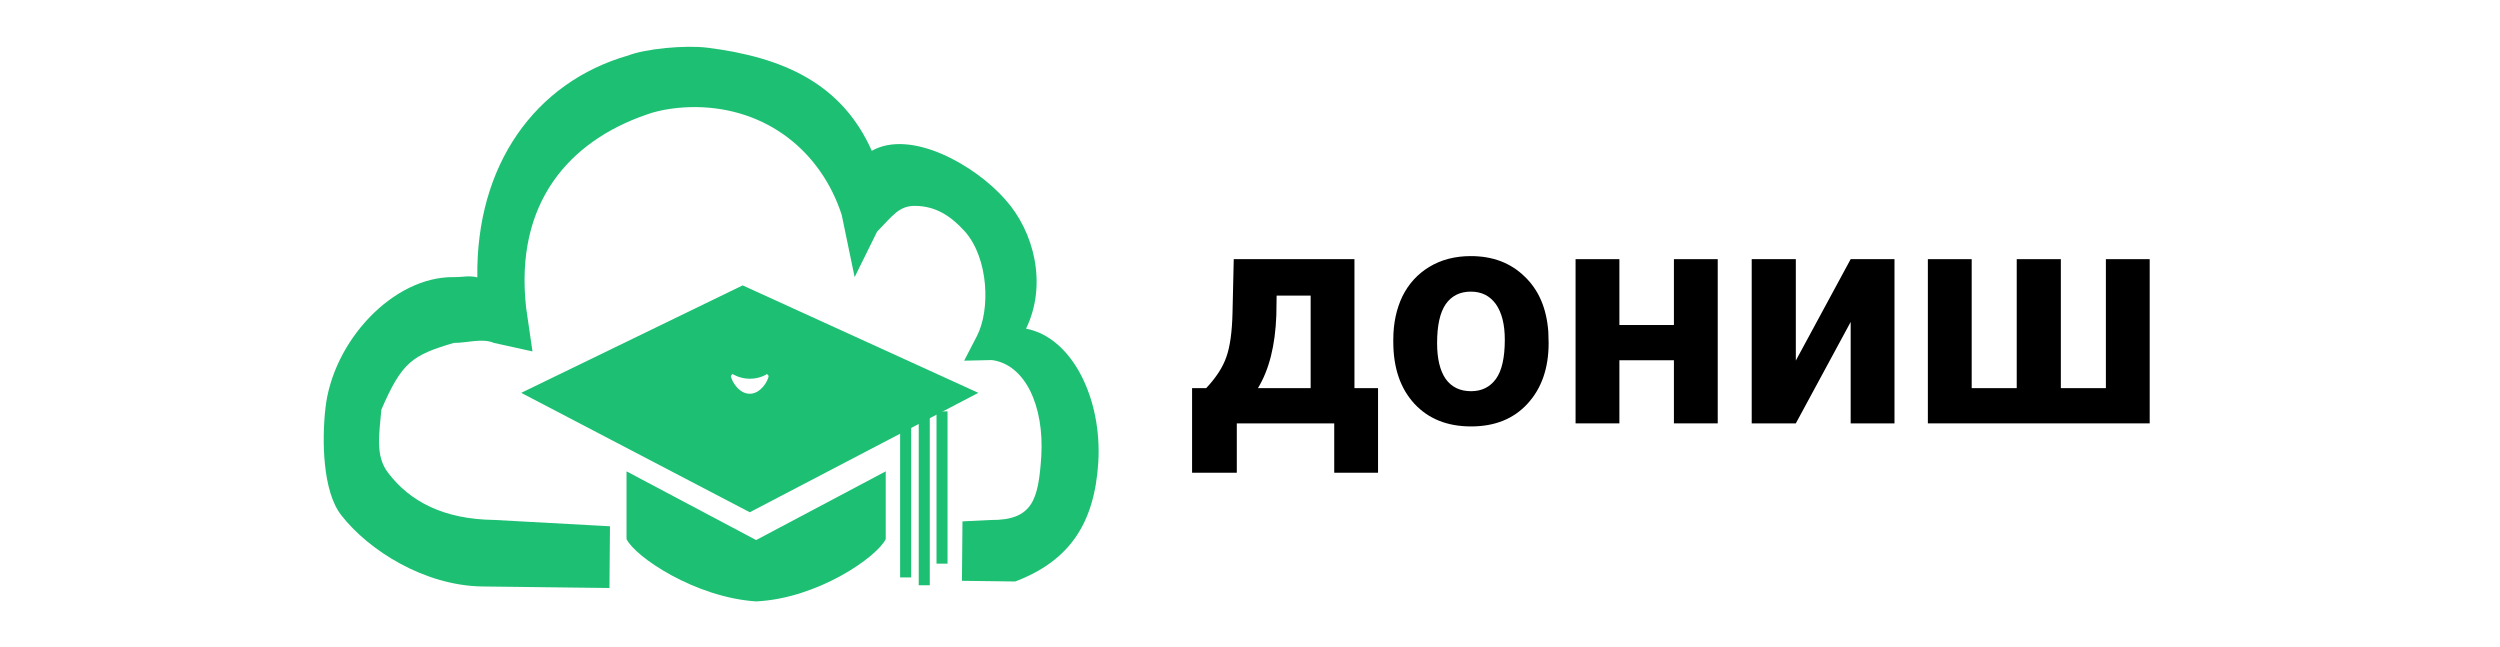
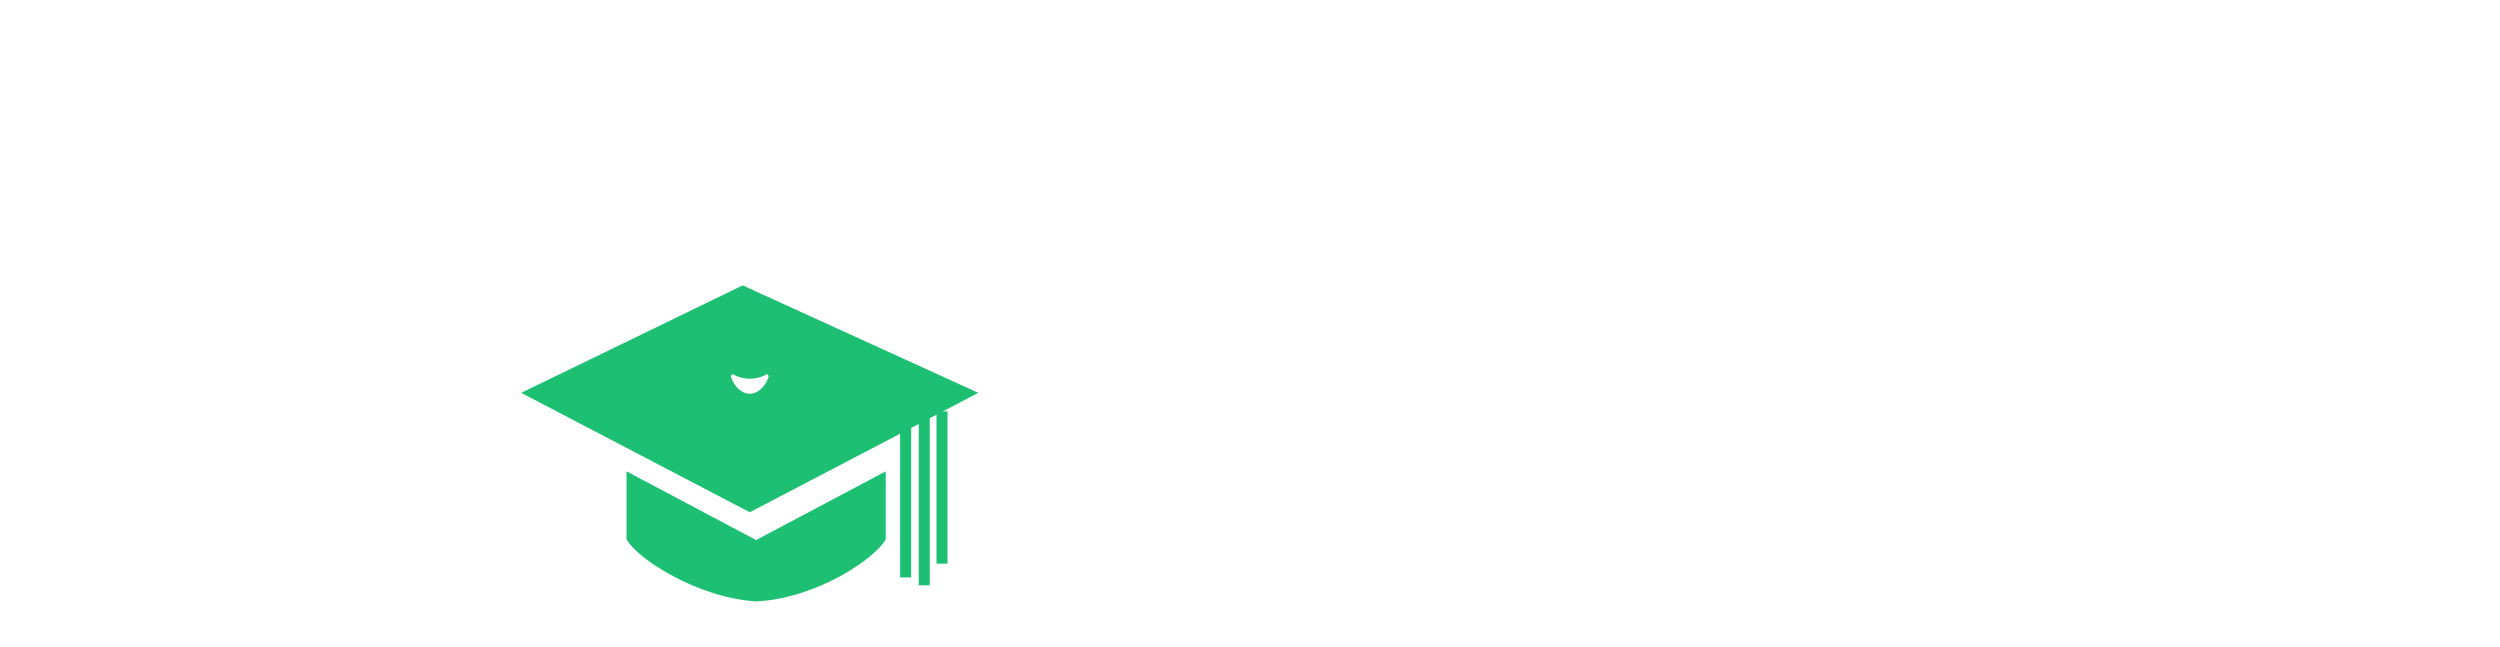
<svg xmlns="http://www.w3.org/2000/svg" width="170" zoomAndPan="magnify" viewBox="0 0 127.5 33" height="44" preserveAspectRatio="xMidYMid meet" version="1.0">
  <defs>
    <g />
    <clipPath id="fde41b51b3">
      <path d="M 0.441 1.156 L 40.359 1.156 L 40.359 29 L 0.441 29 Z M 0.441 1.156 " clip-rule="nonzero" />
    </clipPath>
    <clipPath id="bc22a8ef13">
      <path d="M 15 23 L 30 23 L 30 29.672 L 15 29.672 Z M 15 23 " clip-rule="nonzero" />
    </clipPath>
    <clipPath id="40fadf8712">
-       <path d="M 44 5 L 94.688 5 L 94.688 25 L 44 25 Z M 44 5 " clip-rule="nonzero" />
-     </clipPath>
+       </clipPath>
    <clipPath id="43032bbcad">
      <path d="M 0.484 7 L 11 7 L 11 19 L 0.484 19 Z M 0.484 7 " clip-rule="nonzero" />
    </clipPath>
    <clipPath id="476ceefacb">
      <rect x="0" width="51" y="0" height="20" />
    </clipPath>
    <clipPath id="b8fb8096ba">
      <rect x="0" width="95" y="0" height="31" />
    </clipPath>
  </defs>
  <g transform="matrix(1, 0, 0, 1, 16, 1)">
    <g clip-path="url(#b8fb8096ba)">
      <g clip-path="url(#fde41b51b3)">
-         <path fill="#1dbf73" d="M 36.328 15.762 C 37.426 13.504 36.734 10.812 35.281 9.191 C 33.742 7.422 30.457 5.566 28.461 6.691 C 26.938 3.27 23.973 1.926 20.09 1.434 C 18.93 1.289 16.91 1.488 16.043 1.828 C 11.277 3.195 8.266 7.434 8.344 13.145 C 7.914 13.039 7.621 13.137 7.148 13.133 C 4.035 13.094 0.977 16.41 0.598 19.812 C 0.41 21.461 0.457 24.055 1.398 25.266 C 2.809 27.086 5.672 28.875 8.609 28.91 L 15.082 28.988 L 15.109 25.84 L 9.191 25.516 C 6.645 25.484 4.91 24.586 3.801 23.121 C 3.117 22.262 3.352 21.09 3.449 19.891 C 4.496 17.473 5.016 17.113 7.148 16.488 C 7.797 16.496 8.59 16.23 9.191 16.488 L 11.156 16.922 L 10.832 14.695 C 10.234 9.328 13.043 6.211 16.941 4.855 C 17.723 4.566 18.691 4.453 19.512 4.461 C 23.125 4.508 25.875 6.734 26.926 9.953 L 27.586 13.133 L 28.73 10.816 C 29.547 9.977 29.859 9.488 30.684 9.5 C 31.719 9.512 32.492 10.008 33.219 10.816 C 34.418 12.184 34.52 14.809 33.816 16.152 L 33.172 17.395 L 34.586 17.363 C 36.27 17.586 37.262 19.676 37.105 22.281 C 36.957 24.484 36.672 25.543 34.512 25.52 L 33.086 25.59 L 33.059 28.621 L 35.777 28.656 C 38.547 27.602 39.812 25.699 40.012 22.598 C 40.215 19.344 38.688 16.211 36.328 15.762 Z M 36.328 15.762 " fill-opacity="1" fill-rule="nonzero" />
-       </g>
+         </g>
      <g clip-path="url(#bc22a8ef13)">
        <path fill="#1dbf73" d="M 22.562 26.543 L 15.953 23.039 L 15.953 26.492 C 16.383 27.395 19.453 29.469 22.562 29.672 C 25.715 29.52 28.738 27.395 29.172 26.492 L 29.172 23.039 Z M 22.562 26.543 " fill-opacity="1" fill-rule="nonzero" />
      </g>
      <path fill="#1dbf73" d="M 21.875 13.555 L 10.582 19.035 L 22.238 25.125 L 33.895 19.035 Z M 22.238 19.082 C 21.691 19.082 21.316 18.461 21.273 18.172 L 21.355 18.074 C 21.355 18.074 21.734 18.316 22.238 18.316 C 22.781 18.316 23.117 18.074 23.117 18.074 L 23.203 18.172 C 23.16 18.461 22.781 19.082 22.238 19.082 Z M 22.238 19.082 " fill-opacity="1" fill-rule="nonzero" />
      <path fill="#1dbf73" d="M 30.469 20.684 L 29.906 20.684 L 29.906 28.449 L 30.469 28.449 Z M 30.469 20.684 " fill-opacity="1" fill-rule="nonzero" />
      <path fill="#1dbf73" d="M 32.324 19.98 L 31.762 19.98 L 31.762 27.746 L 32.324 27.746 Z M 32.324 19.98 " fill-opacity="1" fill-rule="nonzero" />
      <path fill="#1dbf73" d="M 31.418 20.281 L 30.855 20.281 L 30.855 28.848 L 31.418 28.848 Z M 31.418 20.281 " fill-opacity="1" fill-rule="nonzero" />
      <g clip-path="url(#40fadf8712)">
        <g transform="matrix(1, 0, 0, 1, 44, 5)">
          <g clip-path="url(#476ceefacb)">
            <g clip-path="url(#43032bbcad)">
              <g fill="#000000" fill-opacity="1">
                <g transform="translate(0.546, 15.592)">
                  <g>
                    <path d="M 0.969 -1.797 C 1.477 -2.336 1.82 -2.867 2 -3.391 C 2.188 -3.922 2.289 -4.664 2.312 -5.625 L 2.375 -8.375 L 8.531 -8.375 L 8.531 -1.797 L 9.734 -1.797 L 9.734 2.516 L 7.5 2.516 L 7.5 0 L 2.531 0 L 2.531 2.516 L 0.25 2.516 L 0.25 -1.797 Z M 3.609 -1.797 L 6.297 -1.797 L 6.297 -6.516 L 4.562 -6.516 L 4.547 -5.516 C 4.492 -3.973 4.18 -2.734 3.609 -1.797 Z M 3.609 -1.797 " />
                  </g>
                </g>
              </g>
            </g>
            <g fill="#000000" fill-opacity="1">
              <g transform="translate(10.542, 15.592)">
                <g>
-                   <path d="M 0.516 -4.266 C 0.516 -5.098 0.672 -5.836 0.984 -6.484 C 1.305 -7.129 1.766 -7.629 2.359 -7.984 C 2.961 -8.348 3.664 -8.531 4.469 -8.531 C 5.594 -8.531 6.508 -8.18 7.219 -7.484 C 7.938 -6.797 8.336 -5.859 8.422 -4.672 L 8.438 -4.094 C 8.438 -2.812 8.078 -1.781 7.359 -1 C 6.648 -0.227 5.691 0.156 4.484 0.156 C 3.273 0.156 2.312 -0.227 1.594 -1 C 0.875 -1.781 0.516 -2.832 0.516 -4.156 Z M 2.75 -4.094 C 2.75 -3.301 2.895 -2.691 3.188 -2.266 C 3.488 -1.848 3.922 -1.641 4.484 -1.641 C 5.023 -1.641 5.445 -1.848 5.75 -2.266 C 6.051 -2.68 6.203 -3.348 6.203 -4.266 C 6.203 -5.047 6.051 -5.648 5.75 -6.078 C 5.445 -6.504 5.02 -6.719 4.469 -6.719 C 3.914 -6.719 3.488 -6.504 3.188 -6.078 C 2.895 -5.648 2.75 -4.988 2.75 -4.094 Z M 2.75 -4.094 " />
+                   <path d="M 0.516 -4.266 C 0.516 -5.098 0.672 -5.836 0.984 -6.484 C 1.305 -7.129 1.766 -7.629 2.359 -7.984 C 2.961 -8.348 3.664 -8.531 4.469 -8.531 C 5.594 -8.531 6.508 -8.18 7.219 -7.484 C 7.938 -6.797 8.336 -5.859 8.422 -4.672 L 8.438 -4.094 C 8.438 -2.812 8.078 -1.781 7.359 -1 C 6.648 -0.227 5.691 0.156 4.484 0.156 C 3.273 0.156 2.312 -0.227 1.594 -1 Z M 2.75 -4.094 C 2.75 -3.301 2.895 -2.691 3.188 -2.266 C 3.488 -1.848 3.922 -1.641 4.484 -1.641 C 5.023 -1.641 5.445 -1.848 5.75 -2.266 C 6.051 -2.68 6.203 -3.348 6.203 -4.266 C 6.203 -5.047 6.051 -5.648 5.75 -6.078 C 5.445 -6.504 5.02 -6.719 4.469 -6.719 C 3.914 -6.719 3.488 -6.504 3.188 -6.078 C 2.895 -5.648 2.75 -4.988 2.75 -4.094 Z M 2.75 -4.094 " />
                </g>
              </g>
            </g>
            <g fill="#000000" fill-opacity="1">
              <g transform="translate(19.495, 15.592)">
                <g>
                  <path d="M 8.109 0 L 5.875 0 L 5.875 -3.219 L 3.094 -3.219 L 3.094 0 L 0.859 0 L 0.859 -8.375 L 3.094 -8.375 L 3.094 -5.016 L 5.875 -5.016 L 5.875 -8.375 L 8.109 -8.375 Z M 8.109 0 " />
                </g>
              </g>
            </g>
            <g fill="#000000" fill-opacity="1">
              <g transform="translate(28.478, 15.592)">
                <g>
-                   <path d="M 5.906 -8.375 L 8.141 -8.375 L 8.141 0 L 5.906 0 L 5.906 -5.172 L 3.109 0 L 0.859 0 L 0.859 -8.375 L 3.109 -8.375 L 3.109 -3.203 Z M 5.906 -8.375 " />
-                 </g>
+                   </g>
              </g>
            </g>
            <g fill="#000000" fill-opacity="1">
              <g transform="translate(37.462, 15.592)">
                <g>
-                   <path d="M 3.094 -8.375 L 3.094 -1.797 L 5.391 -1.797 L 5.391 -8.375 L 7.641 -8.375 L 7.641 -1.797 L 9.938 -1.797 L 9.938 -8.375 L 12.172 -8.375 L 12.172 0 L 0.859 0 L 0.859 -8.375 Z M 3.094 -8.375 " />
-                 </g>
+                   </g>
              </g>
            </g>
          </g>
        </g>
      </g>
    </g>
  </g>
</svg>